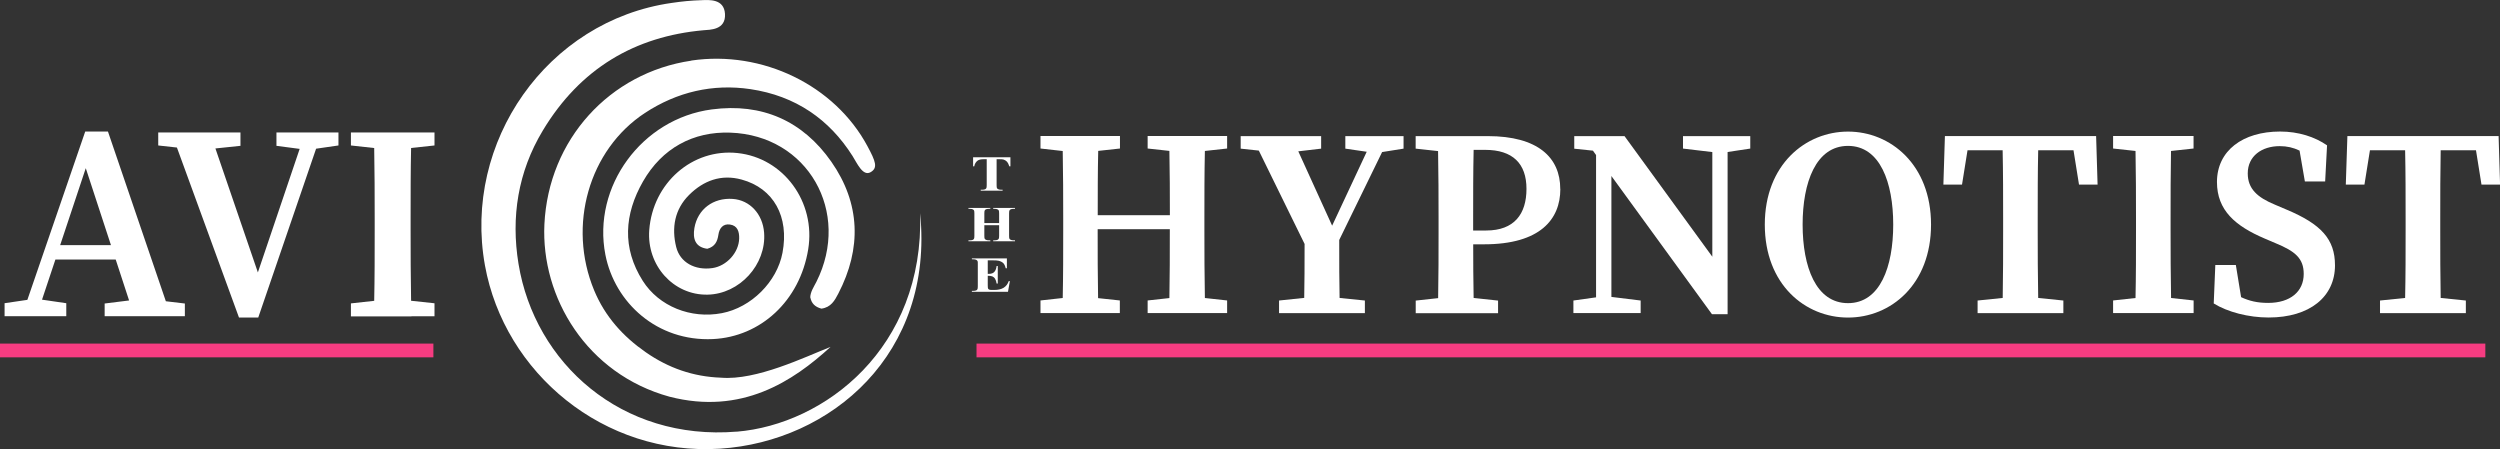
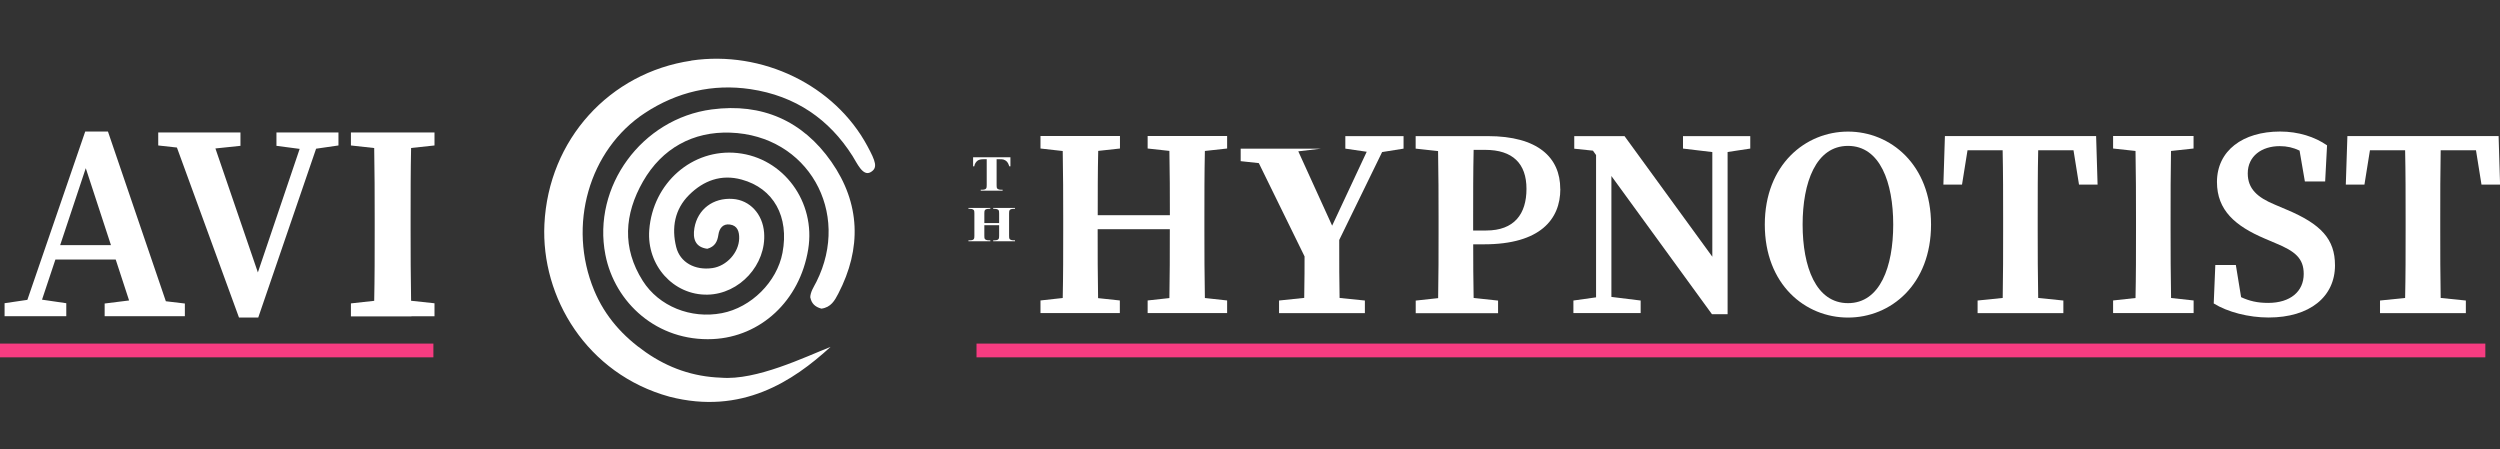
<svg xmlns="http://www.w3.org/2000/svg" id="a" viewBox="0 0 409.21 73.51">
  <rect x="0" y="0" width="409.21" height="73.51" fill="#333333" stroke="none" />
  <defs>
    <style>.b{fill:#f63c81;}.c{fill:#fff;}</style>
  </defs>
-   <path class="c" d="M120.6,70.65c-18.87,1.55-33.07-11.21-35.73-27.47-1.25-7.64-.09-15.04,3.96-21.78,6.12-10.19,15.1-15.45,26.34-16.45.99-.09,3.66,0,3.5-2.68-.15-2.48-2.59-2.29-3.83-2.24-1.82.06-3.12.19-4.91.45-20.38,2.92-34.21,22.76-30.55,42.97,3.19,17.59,19.44,31.22,38.49,29.99,18.14-1.17,35.05-15.49,32.74-38.54.69,22.09-15.65,34.57-30.02,35.76Z" />
  <path class="c" d="M113.16,9.93c-13.36,1.97-23.38,12.89-24.05,26.79-.57,11.93,6.91,24.49,20.5,28.22,11.79,3.02,20.17-2.51,26.34-8.16-4.19,1.65-12.14,5.53-17.94,5.04-4.55-.16-8.61-1.59-12.29-4.15-3.74-2.59-6.7-5.87-8.47-10.15-4.4-10.61-.85-23.01,8.3-29.02,5.29-3.47,11.13-4.82,17.28-3.91,7.4,1.1,12.92,4.95,16.72,10.95.71,1.11,1.67,3.37,2.94,2.65,1.25-.71.84-1.77-.51-4.28-5.35-9.96-17.19-15.71-28.82-14Z" />
  <path class="c" d="M132.64,48.69c.19.98.77,1.55,1.81,1.83,1.56-.21,2.18-1.33,2.76-2.45,3.85-7.41,3.63-14.77-1.13-21.59-4.68-6.69-11.33-9.66-19.57-8.57-11.48,1.51-19.59,12.65-17.42,23.78,1.53,7.85,8.46,14.24,17.61,13.81,7.76-.37,14.21-6.21,15.59-14.7,1.26-7.75-4.04-14.96-11.58-15.75-7.37-.78-13.86,4.89-14.44,12.61-.43,5.79,3.96,10.67,9.53,10.57,5.25-.09,9.67-4.92,9.27-10.15-.23-3.05-2.33-5.32-5.12-5.52-3.2-.23-5.76,1.67-6.29,4.77-.29,1.73.12,3.13,2.11,3.39,1.27-.35,1.66-1.21,1.82-2.3.15-1.04.74-1.83,1.88-1.67,1.25.17,1.55,1.17,1.52,2.29-.06,2.31-2.05,4.5-4.38,4.84-2.84.41-5.3-.91-5.93-3.45-.78-3.16-.25-6.17,2.11-8.52,2.35-2.34,5.24-3.44,8.6-2.52,5.24,1.43,7.81,6.07,6.69,11.99-.9,4.76-5.12,8.96-9.93,9.88-5.07.97-10.29-1.11-12.94-5.29-3.42-5.4-3.02-10.92.04-16.27,3.12-5.45,8.21-8.2,14.28-7.99,12.71.43,19.82,13.02,14.1,24.42-.42.83-.98,1.62-1.01,2.58Z" />
  <polygon class="c" points="39.12 51.98 42.27 51.98 51.74 24.34 55.4 23.81 55.4 21.68 52.66 21.68 49.96 21.68 45.25 21.68 45.25 23.87 49.05 24.37 42.21 44.59 35.26 24.3 39.36 23.87 39.36 21.68 34.36 21.68 28.06 21.68 25.9 21.68 25.9 23.81 28.96 24.15 39.12 51.98" />
  <path class="c" d="M67.35,51.77h3.77v-2.13l-3.83-.41c-.07-3.84-.08-7.7-.08-11.54v-1.95c0-3.89,0-7.74.08-11.52l3.83-.41v-2.13h-13.68v2.13l3.81.42c.07,3.84.08,7.69.08,11.52v1.97c0,3.89,0,7.74-.08,11.52l-3.81.42v2.13h9.91Z" />
  <path class="c" d="M27.15,49.32l-9.48-27.79h-3.72l-9.47,27.55-3.73.55v2.13h10.1v-2.13l-3.97-.58,2.19-6.57h9.87l2.19,6.7-4,.5v2.08h13.13v-2.08l-3.11-.37ZM9.85,40.12l4.19-12.59,4.12,12.59h-8.31Z" />
  <path class="c" d="M179.8,51.24h3.5v-2.06l-3.56-.38c-.07-3.6-.07-7.28-.07-11.28h11.81c0,4.05,0,7.73-.07,11.27l-3.56.39v2.06h13.01v-2.06l-3.64-.4c-.07-3.69-.08-7.4-.08-11.08v-1.9c0-3.75,0-7.45.08-11.09l3.64-.4v-2.05h-13.01v2.05l3.56.39c.07,3.51.08,7.03.08,10.53h-11.81c0-3.56,0-7.08.08-10.53l3.56-.39v-2.05h-13.01v2.05l3.64.41c.07,3.69.08,7.4.08,11.08v1.9c0,3.74,0,7.45-.08,11.08l-3.64.4v2.06h9.51Z" />
-   <path class="c" d="M213.54,39.96c0,3.55-.01,6.24-.06,8.8l-4.12.43v2.06h14.05v-2.06l-4.14-.42c-.06-2.77-.06-5.62-.06-9.49l7.02-14.39,3.51-.56v-2.05h-9.53v2.05l3.5.51-5.66,12.1-5.54-12.17,3.74-.44v-2.05h-13.17v2.05l2.97.32,7.51,15.32Z" />
+   <path class="c" d="M213.54,39.96c0,3.55-.01,6.24-.06,8.8l-4.12.43v2.06h14.05v-2.06l-4.14-.42c-.06-2.77-.06-5.62-.06-9.49l7.02-14.39,3.51-.56v-2.05h-9.53v2.05l3.5.51-5.66,12.1-5.54-12.17,3.74-.44h-13.17v2.05l2.97.32,7.51,15.32Z" />
  <polygon class="c" points="280.22 51.43 282.78 51.43 282.78 45.46 282.78 24.88 286.49 24.32 286.49 22.28 282.78 22.28 280.28 22.28 275.48 22.28 275.48 24.32 280.28 24.89 280.28 42.02 265.91 22.28 257.68 22.28 257.68 24.34 260.74 24.66 261.25 25.38 261.25 48.67 257.54 49.19 257.54 51.24 261.25 51.24 263.76 51.24 268.55 51.24 268.55 49.19 263.76 48.6 263.76 28.81 280.22 51.43" />
  <path class="c" d="M322.04,24.6h5.76c.08,3.73.08,7.48.08,11.21v1.9c0,3.73,0,7.43-.07,11.06l-4.11.42v2.06h14.04v-2.06l-4.12-.42c-.07-3.69-.08-7.39-.08-11.08v-1.88c0-3.79,0-7.54.08-11.21h5.78l.9,5.62h3.04l-.24-7.95h-24.75l-.25,7.95h3.05l.9-5.62Z" />
  <path class="c" d="M355.43,51.24h3.63v-2.06l-3.69-.4c-.07-3.69-.08-7.4-.08-11.1v-1.88c0-3.75,0-7.45.07-11.09l3.69-.4v-2.05h-13.17v2.05l3.67.4c.07,3.7.08,7.4.08,11.09v1.9c0,3.74,0,7.45-.08,11.08l-3.67.4v2.06h9.54Z" />
  <path class="c" d="M382.2,43.42c0-4.26-2.26-6.73-7.93-9.11l-1.88-.8c-2.89-1.19-4.47-2.6-4.47-5.13,0-2.83,2.29-4.46,5.23-4.46,1.2,0,2.23.24,3.25.73l.87,5.05h3.32l.31-5.91c-2-1.39-4.67-2.26-7.69-2.26-6.09,0-10.33,3.12-10.33,8.26,0,4.64,3.01,7.21,7.82,9.26l1.76.75c3.21,1.32,4.62,2.48,4.62,5.04,0,2.88-2.2,4.74-5.82,4.74-1.77,0-3.06-.31-4.43-.94l-.86-5.27h-3.36l-.26,6.3c2.27,1.41,5.71,2.3,8.98,2.3,6.74,0,10.87-3.4,10.87-8.55Z" />
  <path class="c" d="M387.92,24.6h5.76c.08,3.73.08,7.48.08,11.21v1.9c0,3.73,0,7.43-.08,11.06l-4.11.42v2.06h14.05v-2.06l-4.12-.42c-.07-3.69-.07-7.39-.07-11.08v-1.88c0-3.79,0-7.54.07-11.21h5.78l.9,5.62h3.04l-.24-7.95h-24.75l-.26,7.95h3.05l.9-5.62Z" />
  <path class="c" d="M255.39,30.93c0-5.15-3.66-8.65-11.86-8.65h-11.81v2.05l3.67.4c.07,3.7.08,7.4.08,11.09v1.9c0,3.74,0,7.45-.07,11.08l-3.67.4v2.06h13.48v-2.06l-4-.43c-.06-3.04-.07-5.97-.07-8.78h1.78c9.19,0,12.48-4.1,12.48-9.04ZM241.13,37.74v-1.93c0-3.81,0-7.58.08-11.28h1.88c4.53,0,6.77,2.25,6.77,6.38s-2,6.82-6.6,6.82h-2.13Z" />
  <path class="c" d="M302.49,21.54c-6.95,0-13.62,5.4-13.62,15.22s6.62,15.22,13.62,15.22,13.59-5.4,13.59-15.22-6.64-15.22-13.59-15.22ZM302.49,49.62c-5.26,0-7.43-5.96-7.43-12.86s2.18-12.88,7.43-12.88,7.4,5.99,7.4,12.88-2.14,12.86-7.4,12.86Z" />
  <path class="c" d="M165.39,25.75v1.48h-.18c-.11-.34-.23-.59-.36-.74-.13-.15-.31-.27-.54-.36-.13-.05-.35-.07-.67-.07h-.51v4.22c0,.28.02.46.06.52.04.07.11.13.23.18.11.05.27.08.46.08h.23v.15h-3.58v-.15h.23c.2,0,.36-.03.48-.08.09-.04.16-.1.21-.19.04-.06.06-.23.06-.51v-4.22h-.49c-.46,0-.8.08-1,.23-.29.22-.48.53-.55.93h-.19v-1.48h6.15Z" />
  <path class="c" d="M161.12,36.86v1.7c0,.28.02.46.06.52.04.07.11.13.23.18.11.05.26.08.46.08h.23v.15h-3.58v-.15h.23c.2,0,.36-.03.48-.08.09-.04.15-.1.2-.19.04-.06.06-.23.06-.51v-3.6c0-.28-.02-.45-.06-.52-.04-.07-.11-.13-.22-.18-.11-.05-.26-.08-.46-.08h-.23v-.15h3.58v.15h-.23c-.2,0-.36.03-.48.08-.09.04-.16.1-.21.19-.04.06-.06.23-.06.51v1.55h2.42v-1.55c0-.28-.02-.45-.06-.52-.04-.07-.11-.13-.23-.18-.11-.05-.27-.08-.46-.08h-.22v-.15h3.57v.15h-.22c-.2,0-.36.03-.48.08-.09.04-.16.1-.21.19-.04.06-.06.23-.06.51v3.6c0,.28.02.46.06.52.04.07.11.13.23.18.11.05.27.08.46.08h.22v.15h-3.57v-.15h.22c.2,0,.36-.03.48-.08.09-.04.16-.1.21-.19.04-.06.06-.23.06-.51v-1.7h-2.42Z" />
-   <path class="c" d="M161.68,42.6v2.23h.14c.43,0,.75-.11.94-.33.2-.22.32-.54.37-.96h.19v2.87h-.19c-.04-.31-.13-.57-.25-.77s-.28-.33-.45-.4-.42-.1-.75-.1v1.54c0,.3.02.49.05.55.03.07.09.12.18.17.09.04.23.06.42.06h.41c.64,0,1.15-.12,1.54-.36.39-.24.66-.6.83-1.08h.19l-.31,1.74h-5.91v-.15h.23c.2,0,.36-.03.48-.08.09-.04.15-.1.2-.19.04-.06.06-.23.06-.51v-3.6c0-.25,0-.4-.03-.46-.03-.09-.1-.17-.19-.22-.13-.08-.3-.11-.52-.11h-.23v-.15h5.73v1.62h-.19c-.1-.4-.23-.68-.41-.85s-.43-.3-.75-.38c-.19-.05-.54-.07-1.06-.07h-.71Z" />
  <rect class="b" y="56.24" width="70.94" height="2.25" />
  <rect class="b" x="159.84" y="56.24" width="246.97" height="2.25" />
</svg>